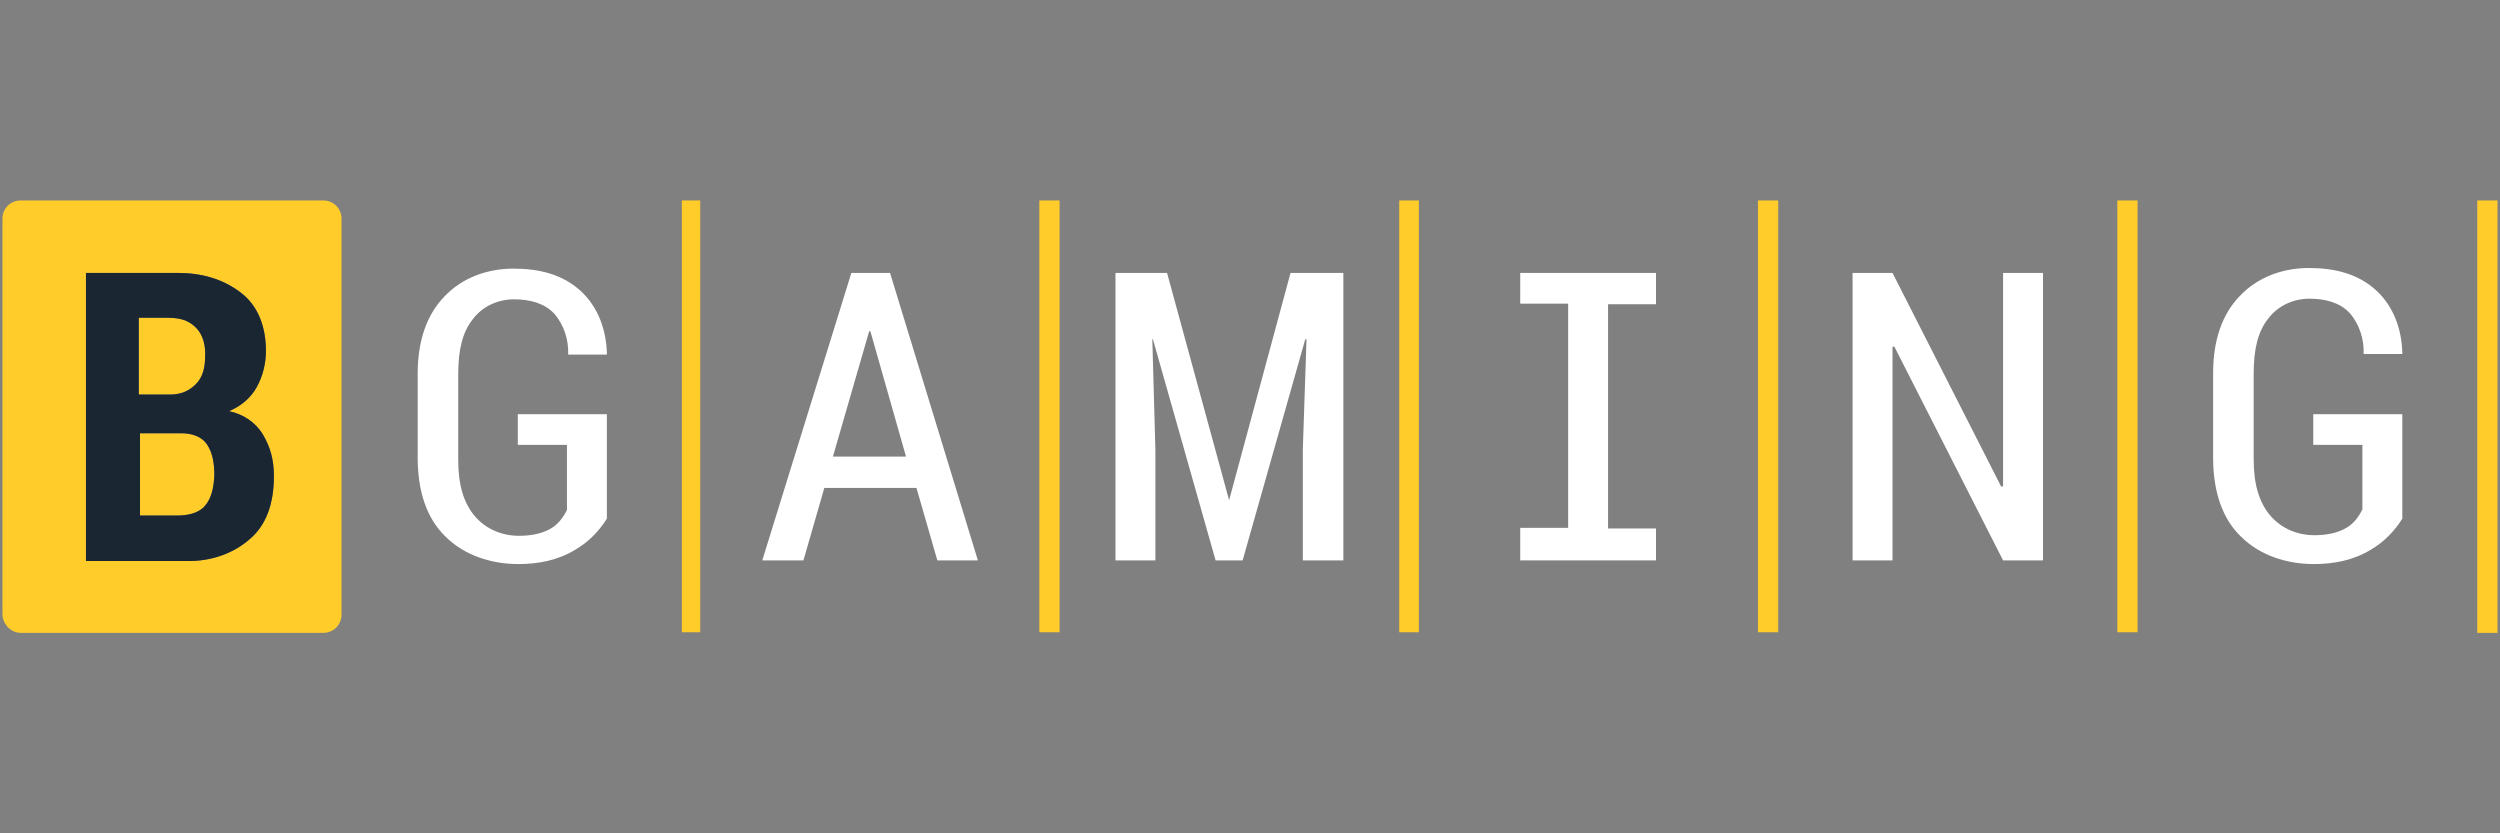
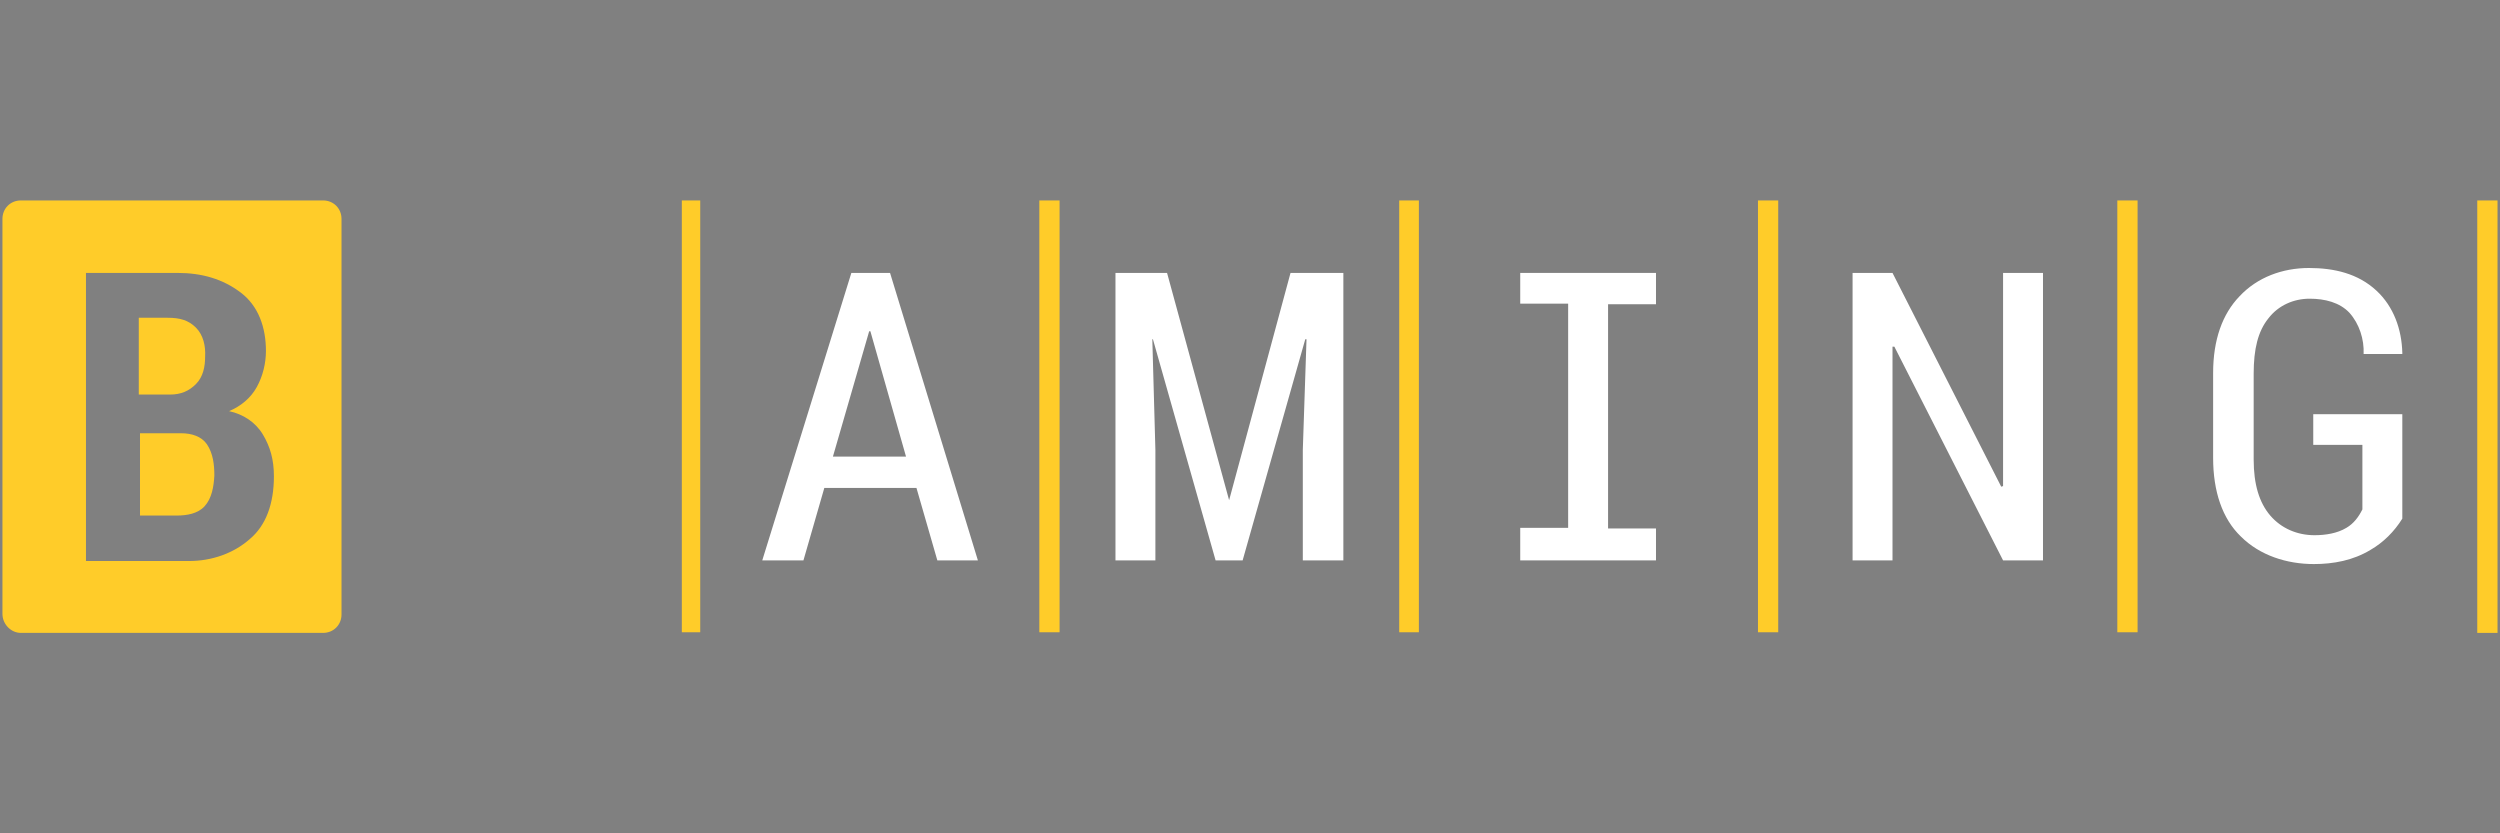
<svg xmlns="http://www.w3.org/2000/svg" width="96" height="32" viewBox="0 0 96 32" fill="none">
  <rect x="0" y="0" width="96" height="32" fill="#808080" stroke="none" />
  <path d="M26.889 7.697H26.182V24.279H26.889V7.697Z" fill="#FFCC29" />
  <path d="M40.688 7.697H39.91V24.279H40.688V7.697Z" fill="#FFCC29" />
  <path d="M95.127 24.303H95.905V7.697H95.127V24.303Z" fill="#FFCC29" />
  <path d="M82.083 7.697H81.305V24.279H82.083V7.697Z" fill="#FFCC29" />
  <path d="M54.485 7.697H53.73V24.279H54.485V7.697Z" fill="#FFCC29" />
  <path d="M68.284 7.697H67.506V24.279H68.284V7.697Z" fill="#FFCC29" />
  <path d="M32.692 10.48L29.271 21.519H30.852L31.654 18.736H35.192L35.994 21.519H37.551L34.178 10.48H32.692ZM31.984 17.533L33.376 12.721H33.423L34.791 17.533H31.984Z" fill="white" />
-   <path d="M19.884 17.084V15.905H23.304V19.915C22.997 20.41 22.573 20.834 22.077 21.117C21.417 21.518 20.662 21.66 19.907 21.66C18.869 21.66 17.832 21.33 17.101 20.599C16.393 19.915 16.039 18.877 16.039 17.579V14.348C16.039 13.074 16.393 12.084 17.053 11.399C17.737 10.668 18.704 10.315 19.719 10.315C20.686 10.315 21.606 10.527 22.313 11.187C22.974 11.8 23.28 12.673 23.304 13.569V13.617H21.818C21.841 13.051 21.653 12.461 21.275 12.036C20.898 11.635 20.332 11.494 19.742 11.494C19.129 11.494 18.539 11.753 18.162 12.249C17.761 12.744 17.596 13.428 17.596 14.371V17.674C17.596 18.617 17.808 19.325 18.233 19.82C18.657 20.315 19.27 20.575 19.931 20.575C20.355 20.575 20.804 20.504 21.157 20.292C21.441 20.127 21.629 19.867 21.771 19.584V17.084H19.884Z" fill="white" />
  <path d="M49.556 10.48H51.585V21.519H50.028V17.274L50.17 13.028H50.122L47.717 21.519H46.679L44.273 13.028H44.249L44.367 17.274V21.519H42.834V10.48H44.815L47.198 19.208L49.556 10.48Z" fill="white" />
  <path d="M76.918 10.48H78.451V21.519H76.918L72.743 13.311H72.672V21.519H71.139V10.48H72.672L76.847 18.689L76.918 18.665V10.48Z" fill="white" />
  <path d="M58.377 10.48H63.59V11.683H61.75V20.293H63.59V21.519H58.377V20.269H60.217V11.66H58.377V10.48Z" fill="white" />
  <path d="M88.829 17.084V15.905H92.249V19.915C91.943 20.41 91.518 20.834 91.023 21.118C90.362 21.518 89.608 21.66 88.853 21.66C87.815 21.66 86.777 21.33 86.046 20.599C85.338 19.915 84.984 18.877 84.984 17.579V14.324C84.984 13.051 85.338 12.06 85.999 11.376C86.683 10.645 87.65 10.291 88.664 10.291C89.631 10.291 90.551 10.503 91.259 11.164C91.919 11.777 92.226 12.65 92.249 13.546V13.593H90.763C90.787 13.027 90.598 12.438 90.221 12.013C89.843 11.612 89.277 11.47 88.688 11.47C88.074 11.47 87.485 11.73 87.107 12.225C86.706 12.72 86.541 13.405 86.541 14.348V17.65C86.541 18.594 86.753 19.301 87.178 19.797C87.603 20.292 88.216 20.552 88.876 20.552C89.301 20.552 89.749 20.481 90.103 20.268C90.386 20.103 90.575 19.844 90.716 19.561V17.084H88.829Z" fill="white" />
  <path fill-rule="evenodd" clip-rule="evenodd" d="M12.406 24.303H0.801C0.424 24.303 0.094 23.973 0.094 23.572V8.405C0.094 8.004 0.4 7.697 0.801 7.697H12.406C12.807 7.697 13.114 8.004 13.114 8.405V23.595C13.114 23.996 12.807 24.303 12.406 24.303ZM8.797 15.788C9.339 15.905 9.811 16.212 10.094 16.684C10.377 17.156 10.518 17.651 10.518 18.288C10.518 19.349 10.212 20.175 9.599 20.694C8.962 21.26 8.113 21.543 7.263 21.543H3.301V10.48H6.815C7.759 10.48 8.561 10.716 9.245 11.235C9.929 11.754 10.212 12.58 10.212 13.476C10.212 13.948 10.094 14.443 9.858 14.868C9.622 15.292 9.245 15.599 8.797 15.788ZM6.438 12.202C6.91 12.202 7.24 12.297 7.523 12.58C7.806 12.863 7.9 13.287 7.877 13.688C7.877 14.066 7.806 14.467 7.523 14.75C7.263 15.009 6.957 15.151 6.532 15.151H5.329V12.202H6.438ZM7.853 19.444C7.594 19.727 7.169 19.797 6.792 19.797H5.376V16.637H6.957C7.358 16.637 7.735 16.755 7.947 17.061C8.183 17.415 8.231 17.84 8.231 18.264C8.207 18.689 8.136 19.137 7.853 19.444Z" fill="#FFCC29" />
-   <path fill-rule="evenodd" clip-rule="evenodd" d="M10.094 16.684C9.811 16.212 9.339 15.905 8.797 15.788C9.245 15.599 9.622 15.292 9.858 14.868C10.094 14.443 10.212 13.948 10.212 13.476C10.212 12.58 9.929 11.754 9.245 11.235C8.561 10.716 7.759 10.48 6.815 10.48H3.301V21.543H7.263C8.113 21.543 8.962 21.26 9.599 20.694C10.212 20.175 10.518 19.349 10.518 18.288C10.518 17.651 10.377 17.156 10.094 16.684ZM7.523 12.58C7.24 12.297 6.91 12.202 6.438 12.202H5.329V15.151H6.532C6.957 15.151 7.263 15.009 7.523 14.75C7.806 14.467 7.877 14.066 7.877 13.688C7.9 13.287 7.806 12.863 7.523 12.58ZM6.792 19.797C7.169 19.797 7.594 19.727 7.853 19.444C8.136 19.137 8.207 18.689 8.231 18.264C8.231 17.84 8.183 17.415 7.947 17.061C7.735 16.755 7.358 16.637 6.957 16.637H5.376V19.797H6.792Z" fill="#1A2632" />
</svg>